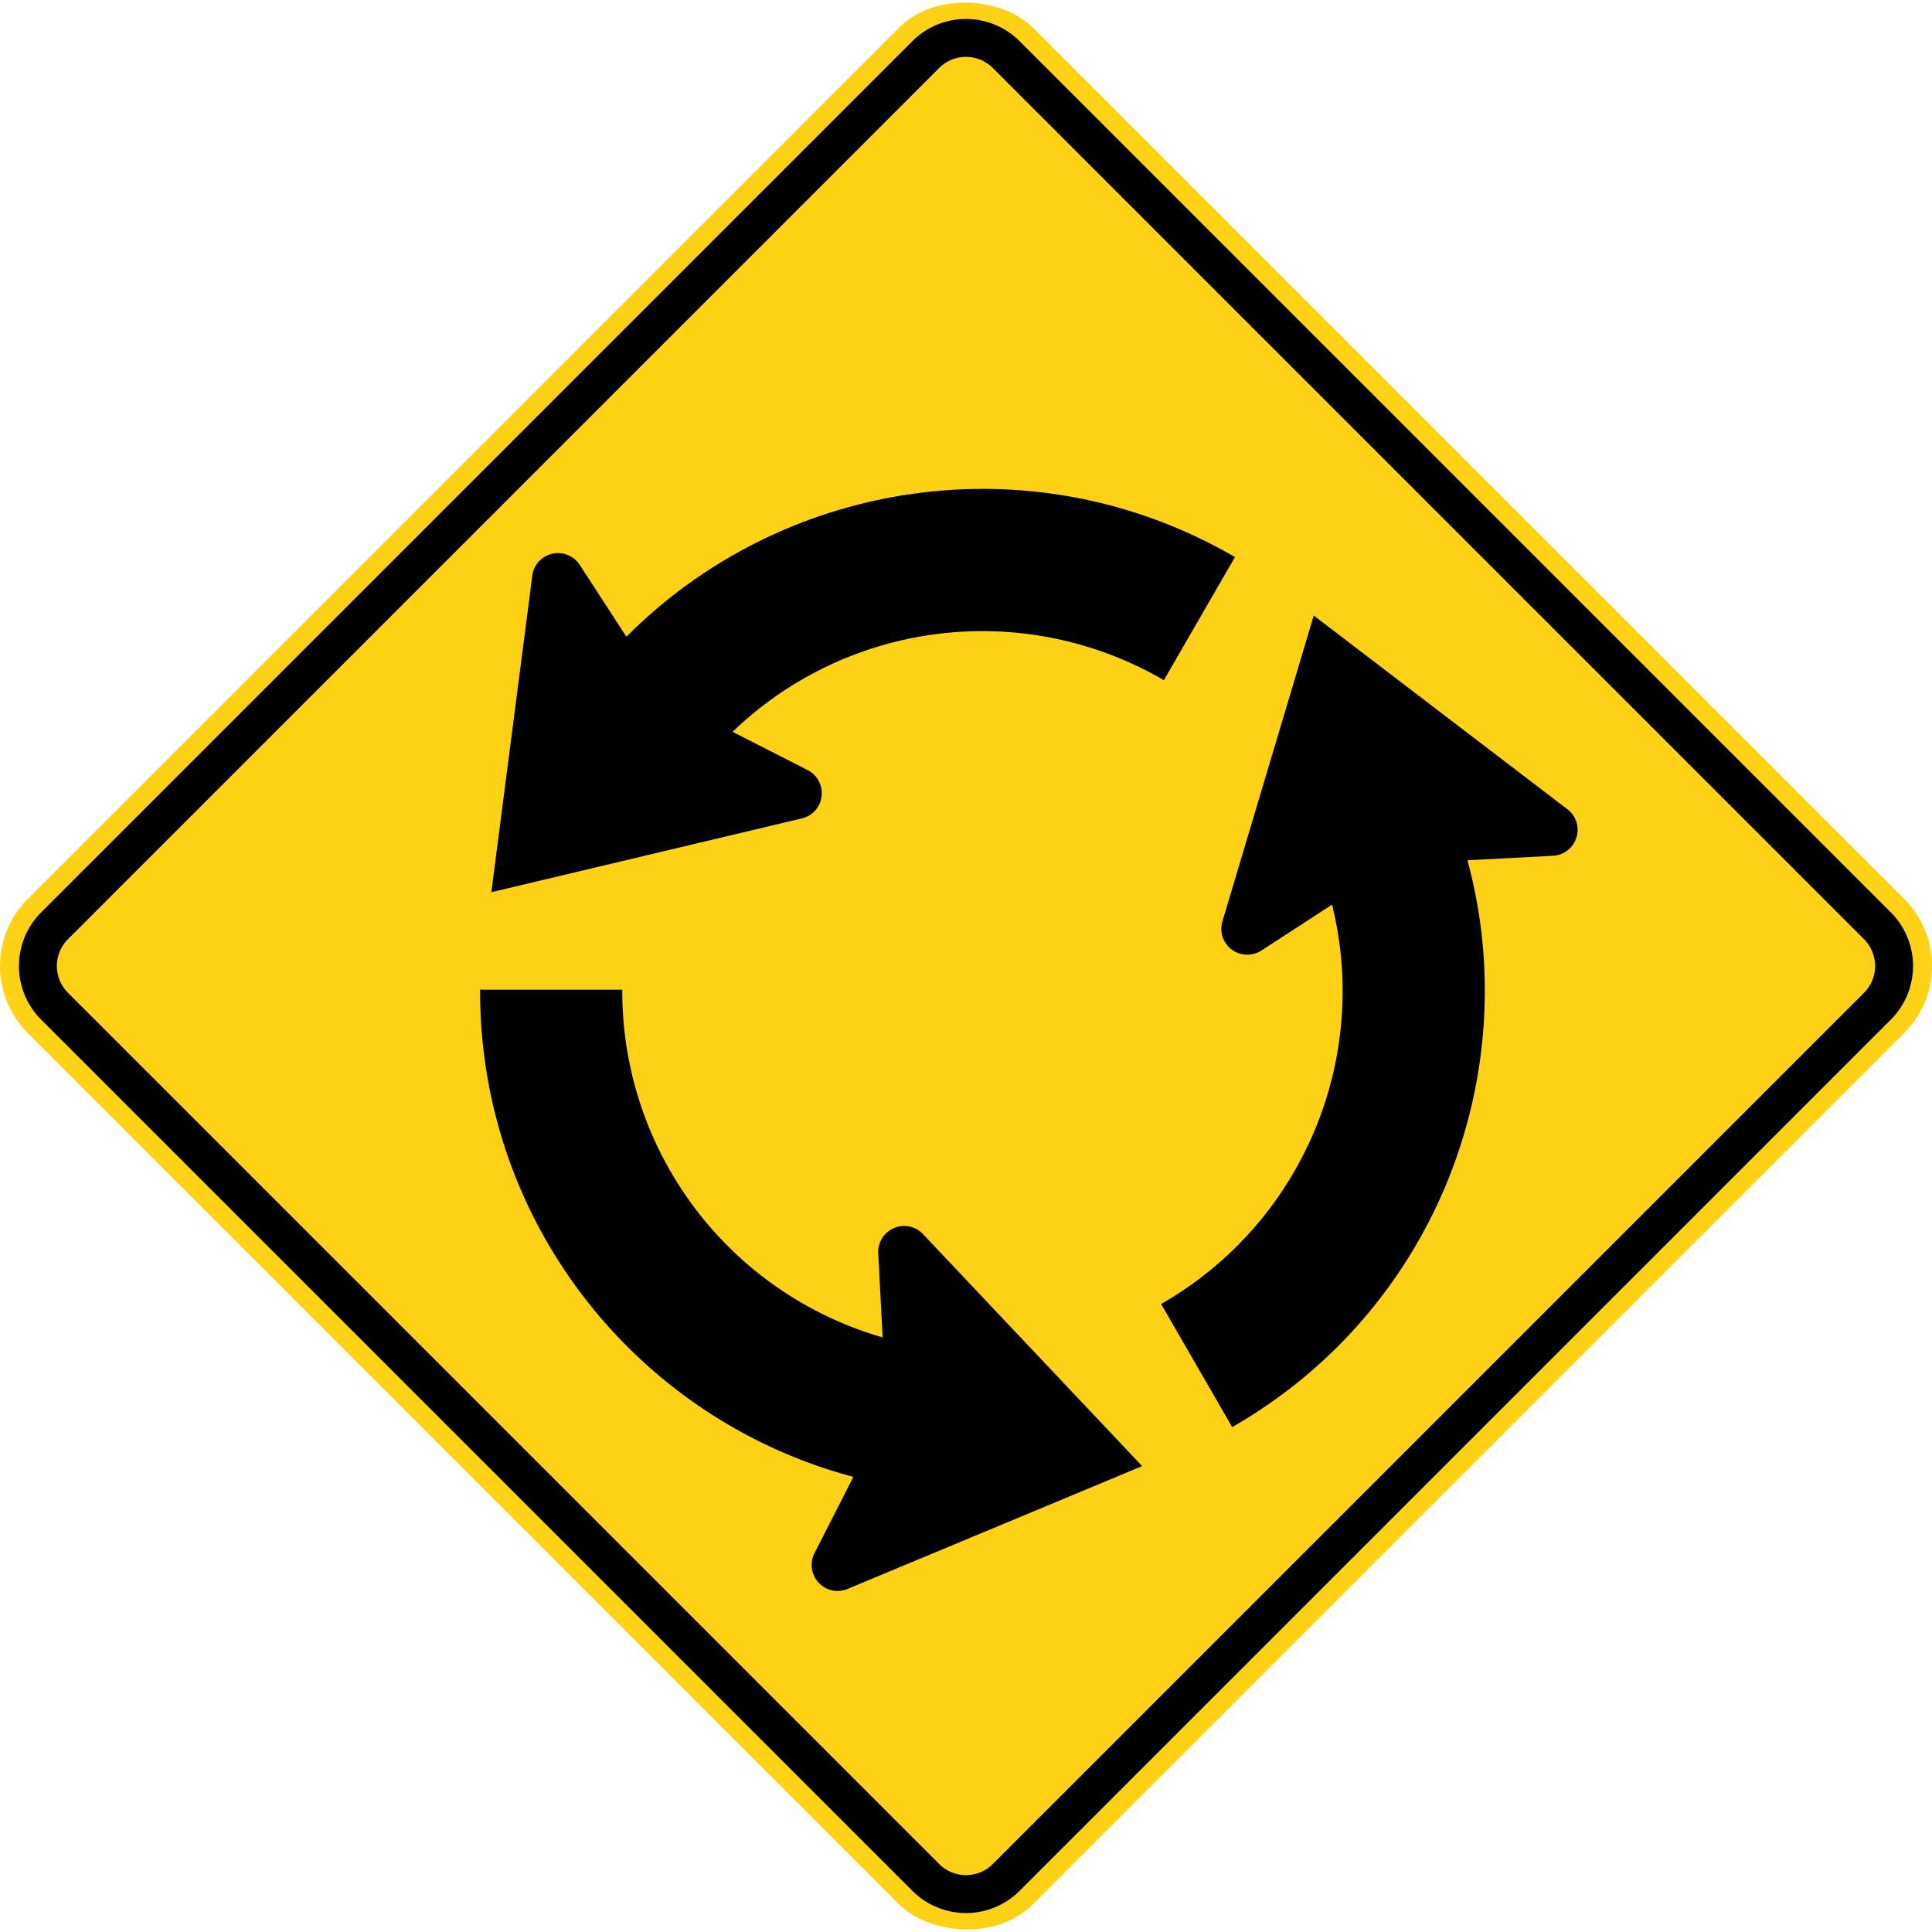
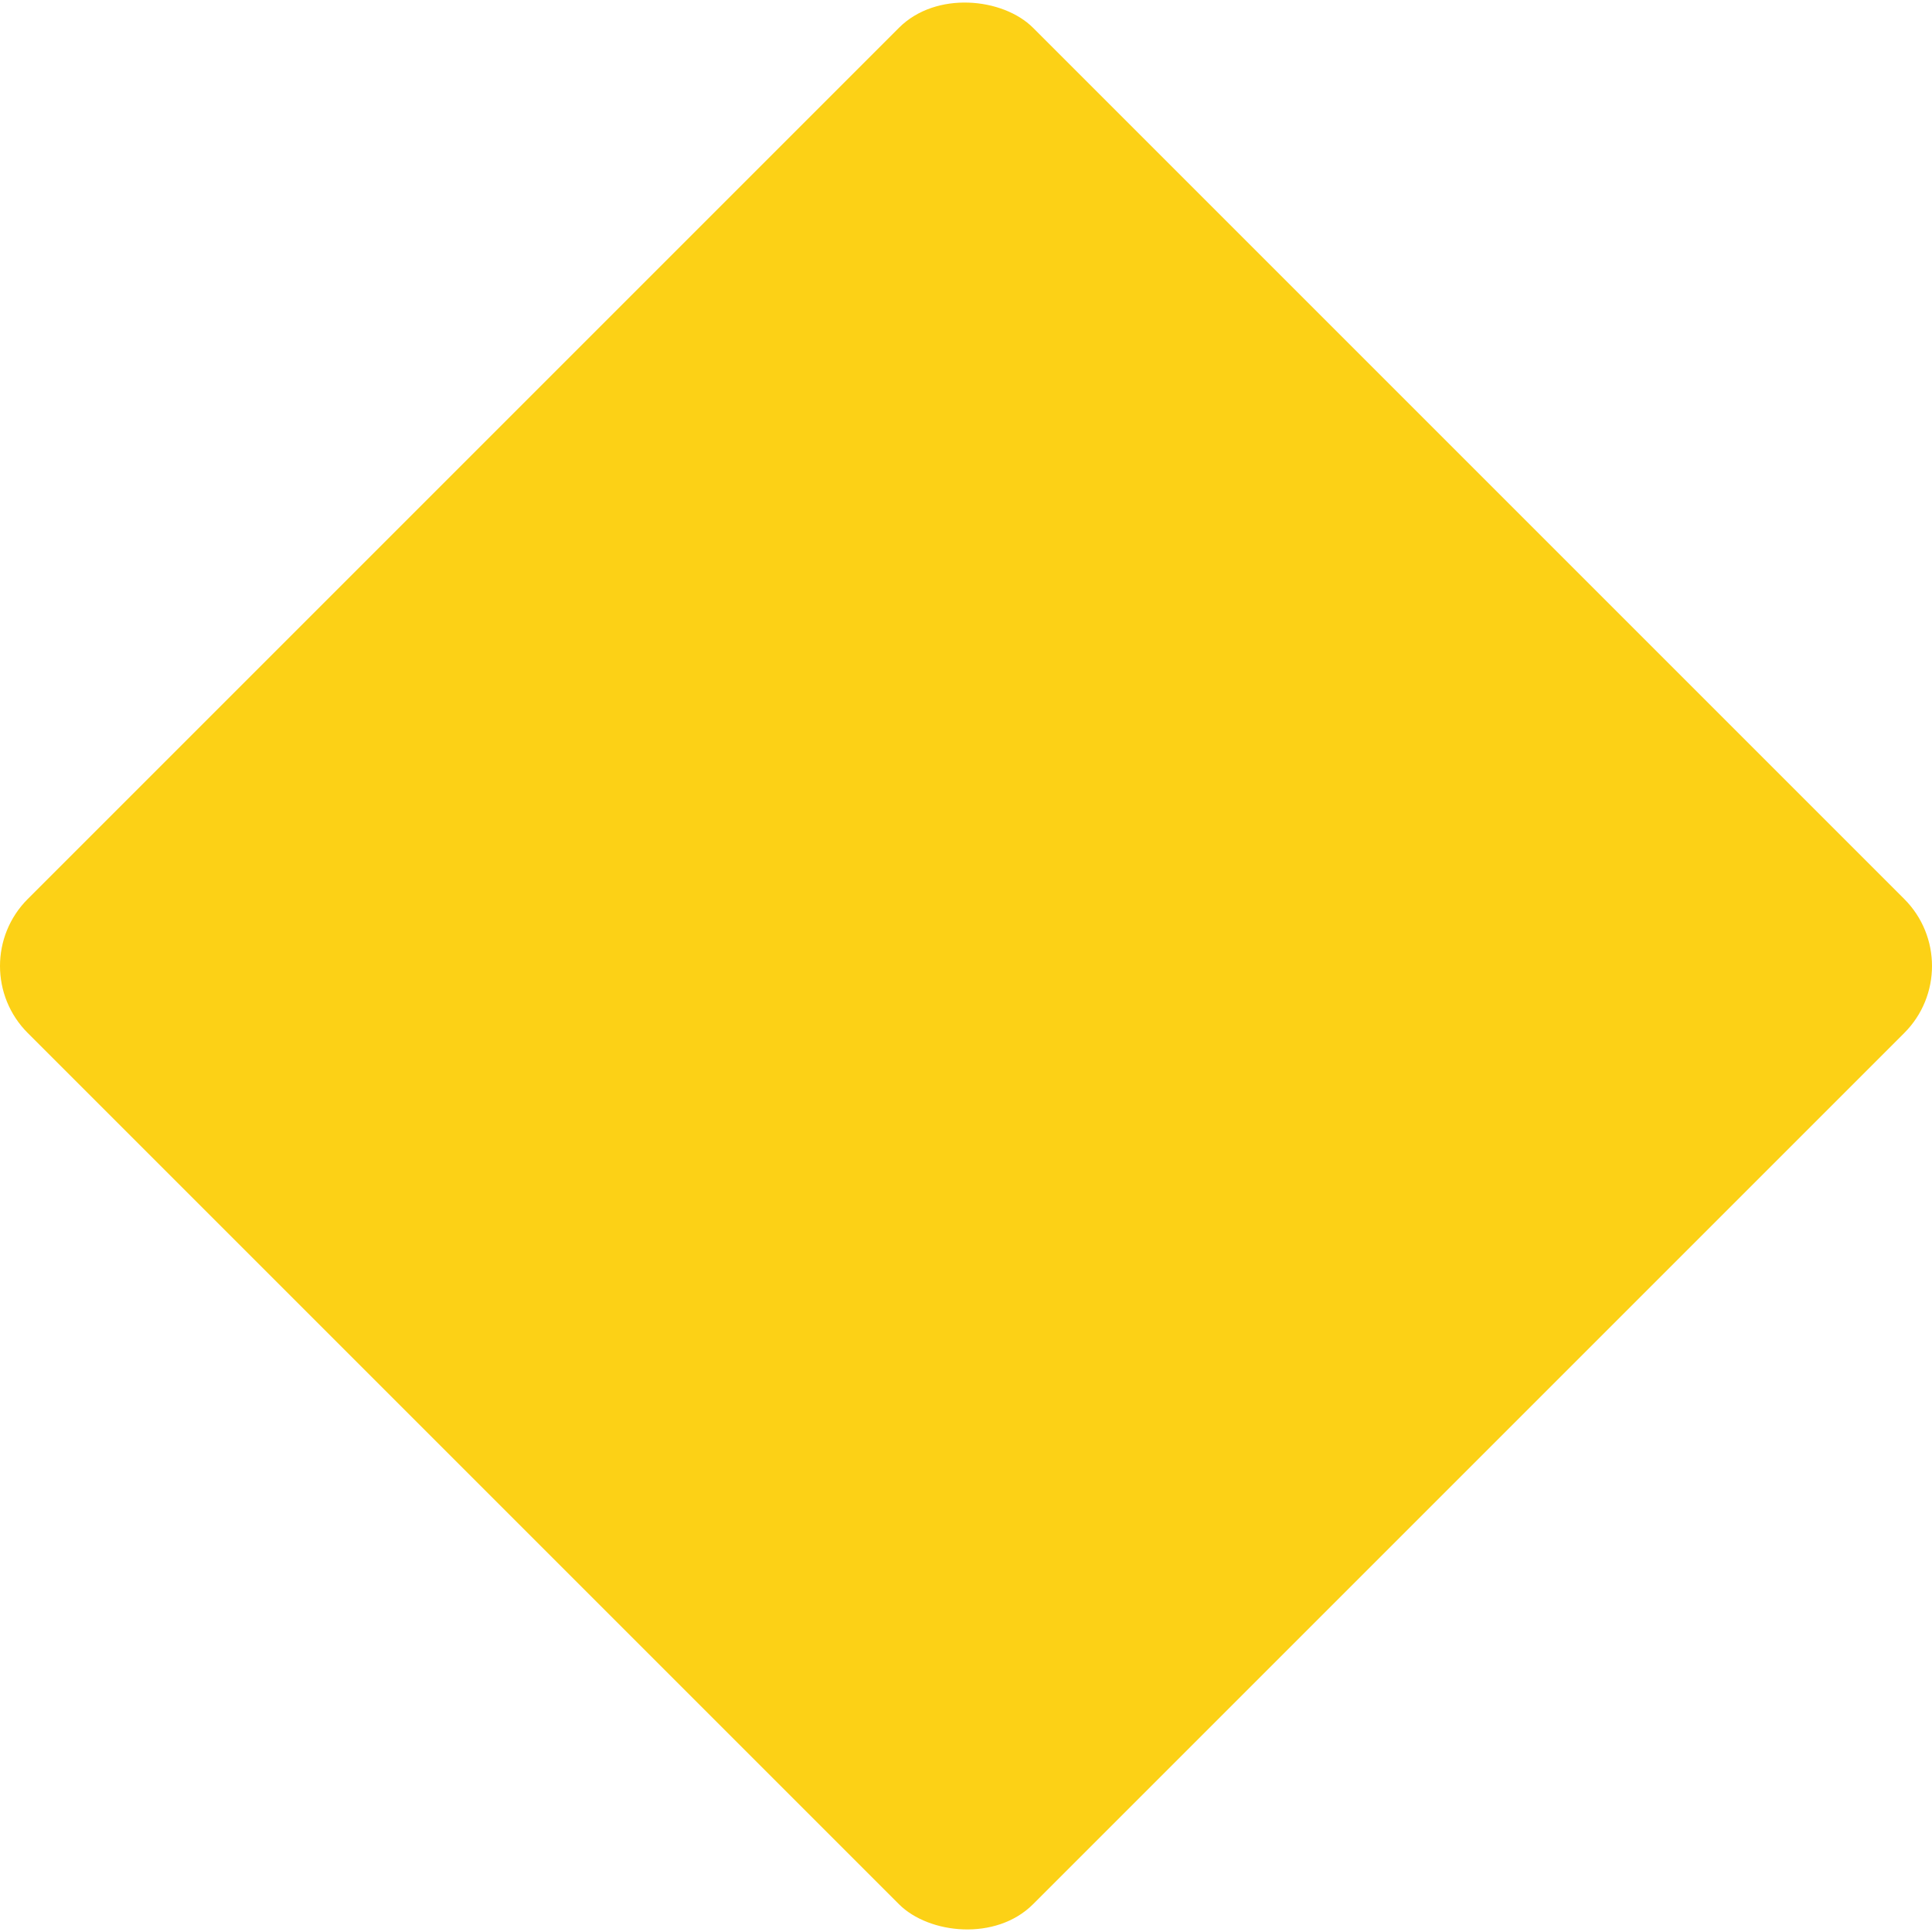
<svg xmlns="http://www.w3.org/2000/svg" width="815.391" height="815.391">
  <rect x="109.7" y="109.7" width="600" height="600" rx="40" transform="rotate(-45 406.278 411.117)" style="fill:#fcd116" />
-   <path d="M419.01 28.686a16.018 16.018 0 0 0-22.628 0L28.686 396.382a16.018 16.018 0 0 0 0 22.627l367.696 367.696a16.018 16.018 0 0 0 22.627 0l367.696-367.696a16.018 16.018 0 0 0 0-22.627L419.009 28.686m11.314-11.313 367.695 367.695a32 32 0 0 1 0 45.255L430.323 798.018a32 32 0 0 1-45.255 0L17.373 430.323a32 32 0 0 1 0-45.255L385.067 17.373a32 32 0 0 1 45.255 0Z" />
-   <path d="m482.046 618.765-124.06 51.72-.55.23a10.873 10.873 0 0 1-8.88-.45 10.988 10.988 0 0 1-4.8-14.76l16.41-32.2c-90.7-24.04-157.54-106.69-157.54-204.94v-.67h60v.67a152.034 152.034 0 0 0 109.89 146.08l-1.86-35.49a10.982 10.982 0 0 1 10.37-11.53 10.86 10.86 0 0 1 8.31 3.2l.41.43ZM554.466 259.787l106.821 81.579.474.36a10.874 10.874 0 0 1 4.05 7.916 10.988 10.988 0 0 1-10.382 11.537l-36.091 1.889c24.53 90.568-13.627 189.778-98.714 238.903l-.58.335-30-51.961.58-.335a152.034 152.034 0 0 0 71.564-168.208l-29.804 19.356a10.982 10.982 0 0 1-15.17-3.216 10.86 10.86 0 0 1-1.384-8.796l.167-.57ZM207.371 376.558l17.24-133.3.075-.59a10.873 10.873 0 0 1 4.83-7.466 10.988 10.988 0 0 1 15.183 3.223l19.68 30.312c66.17-66.529 171.167-83.089 256.254-33.964l.58.335-30 51.961-.58-.334a152.034 152.034 0 0 0-181.454 22.127l31.665 16.134a10.982 10.982 0 0 1 4.8 14.746 10.86 10.86 0 0 1-6.926 5.597l-.577.14Z" />
</svg>